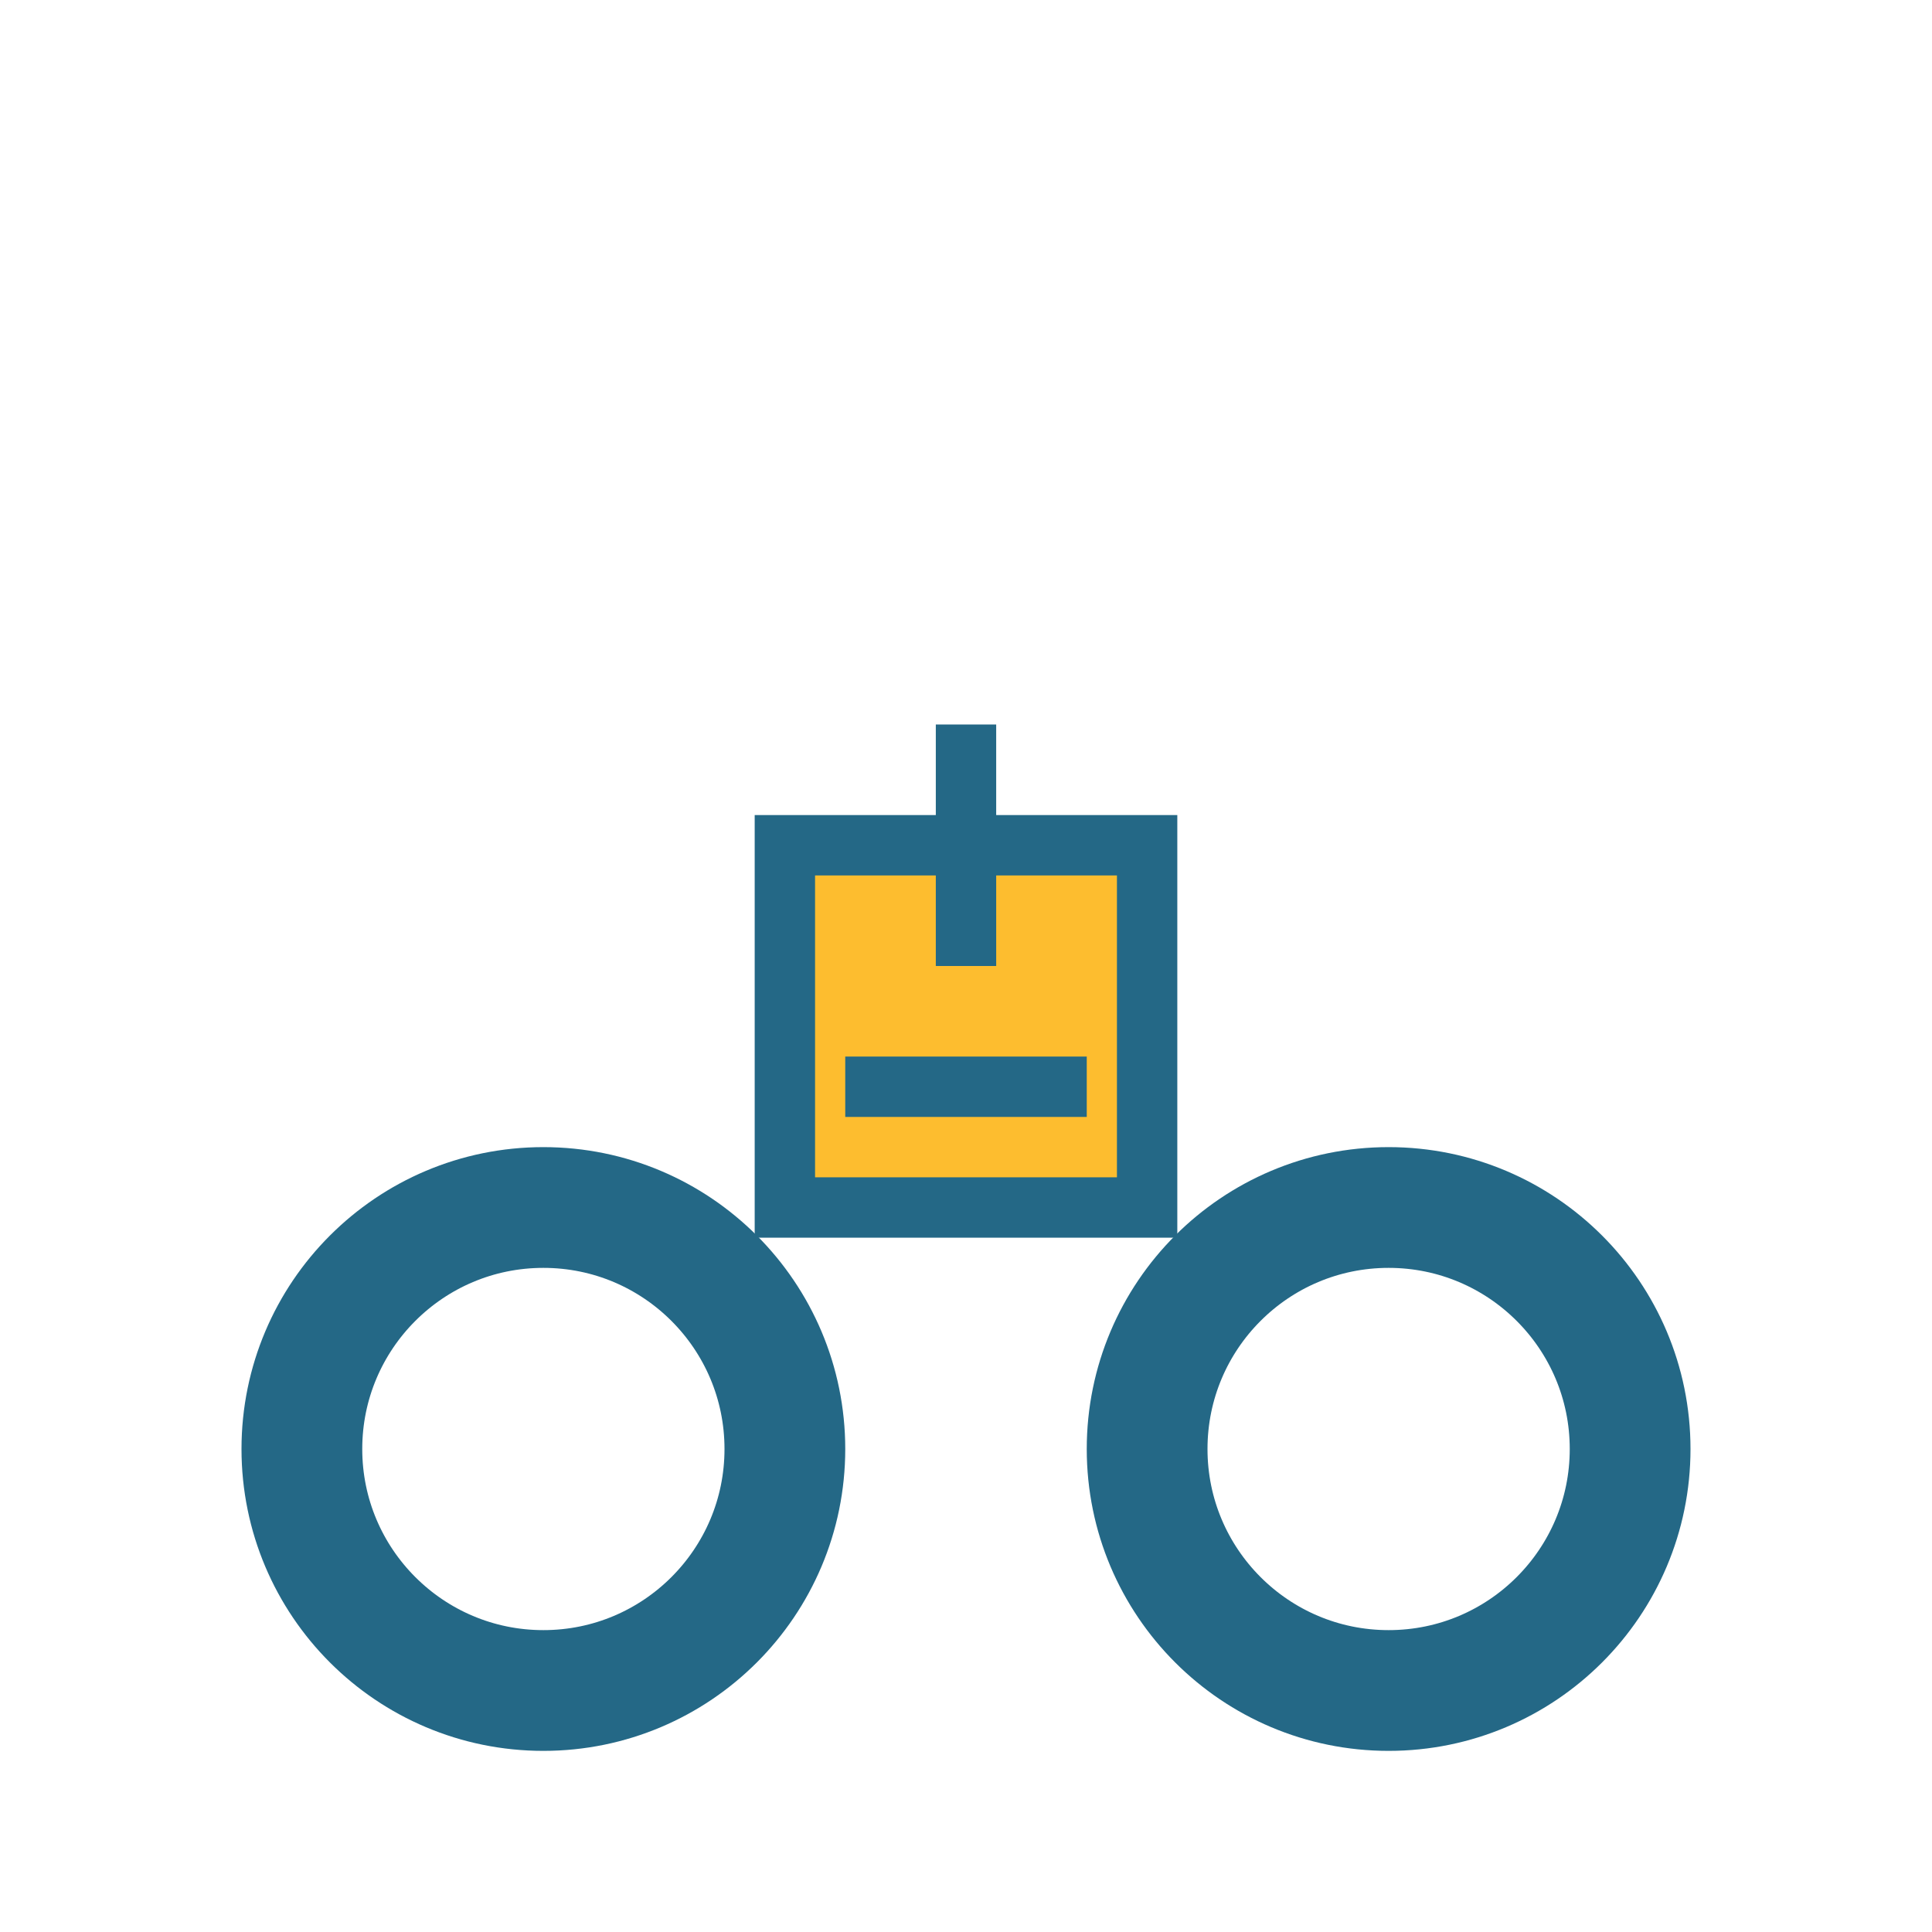
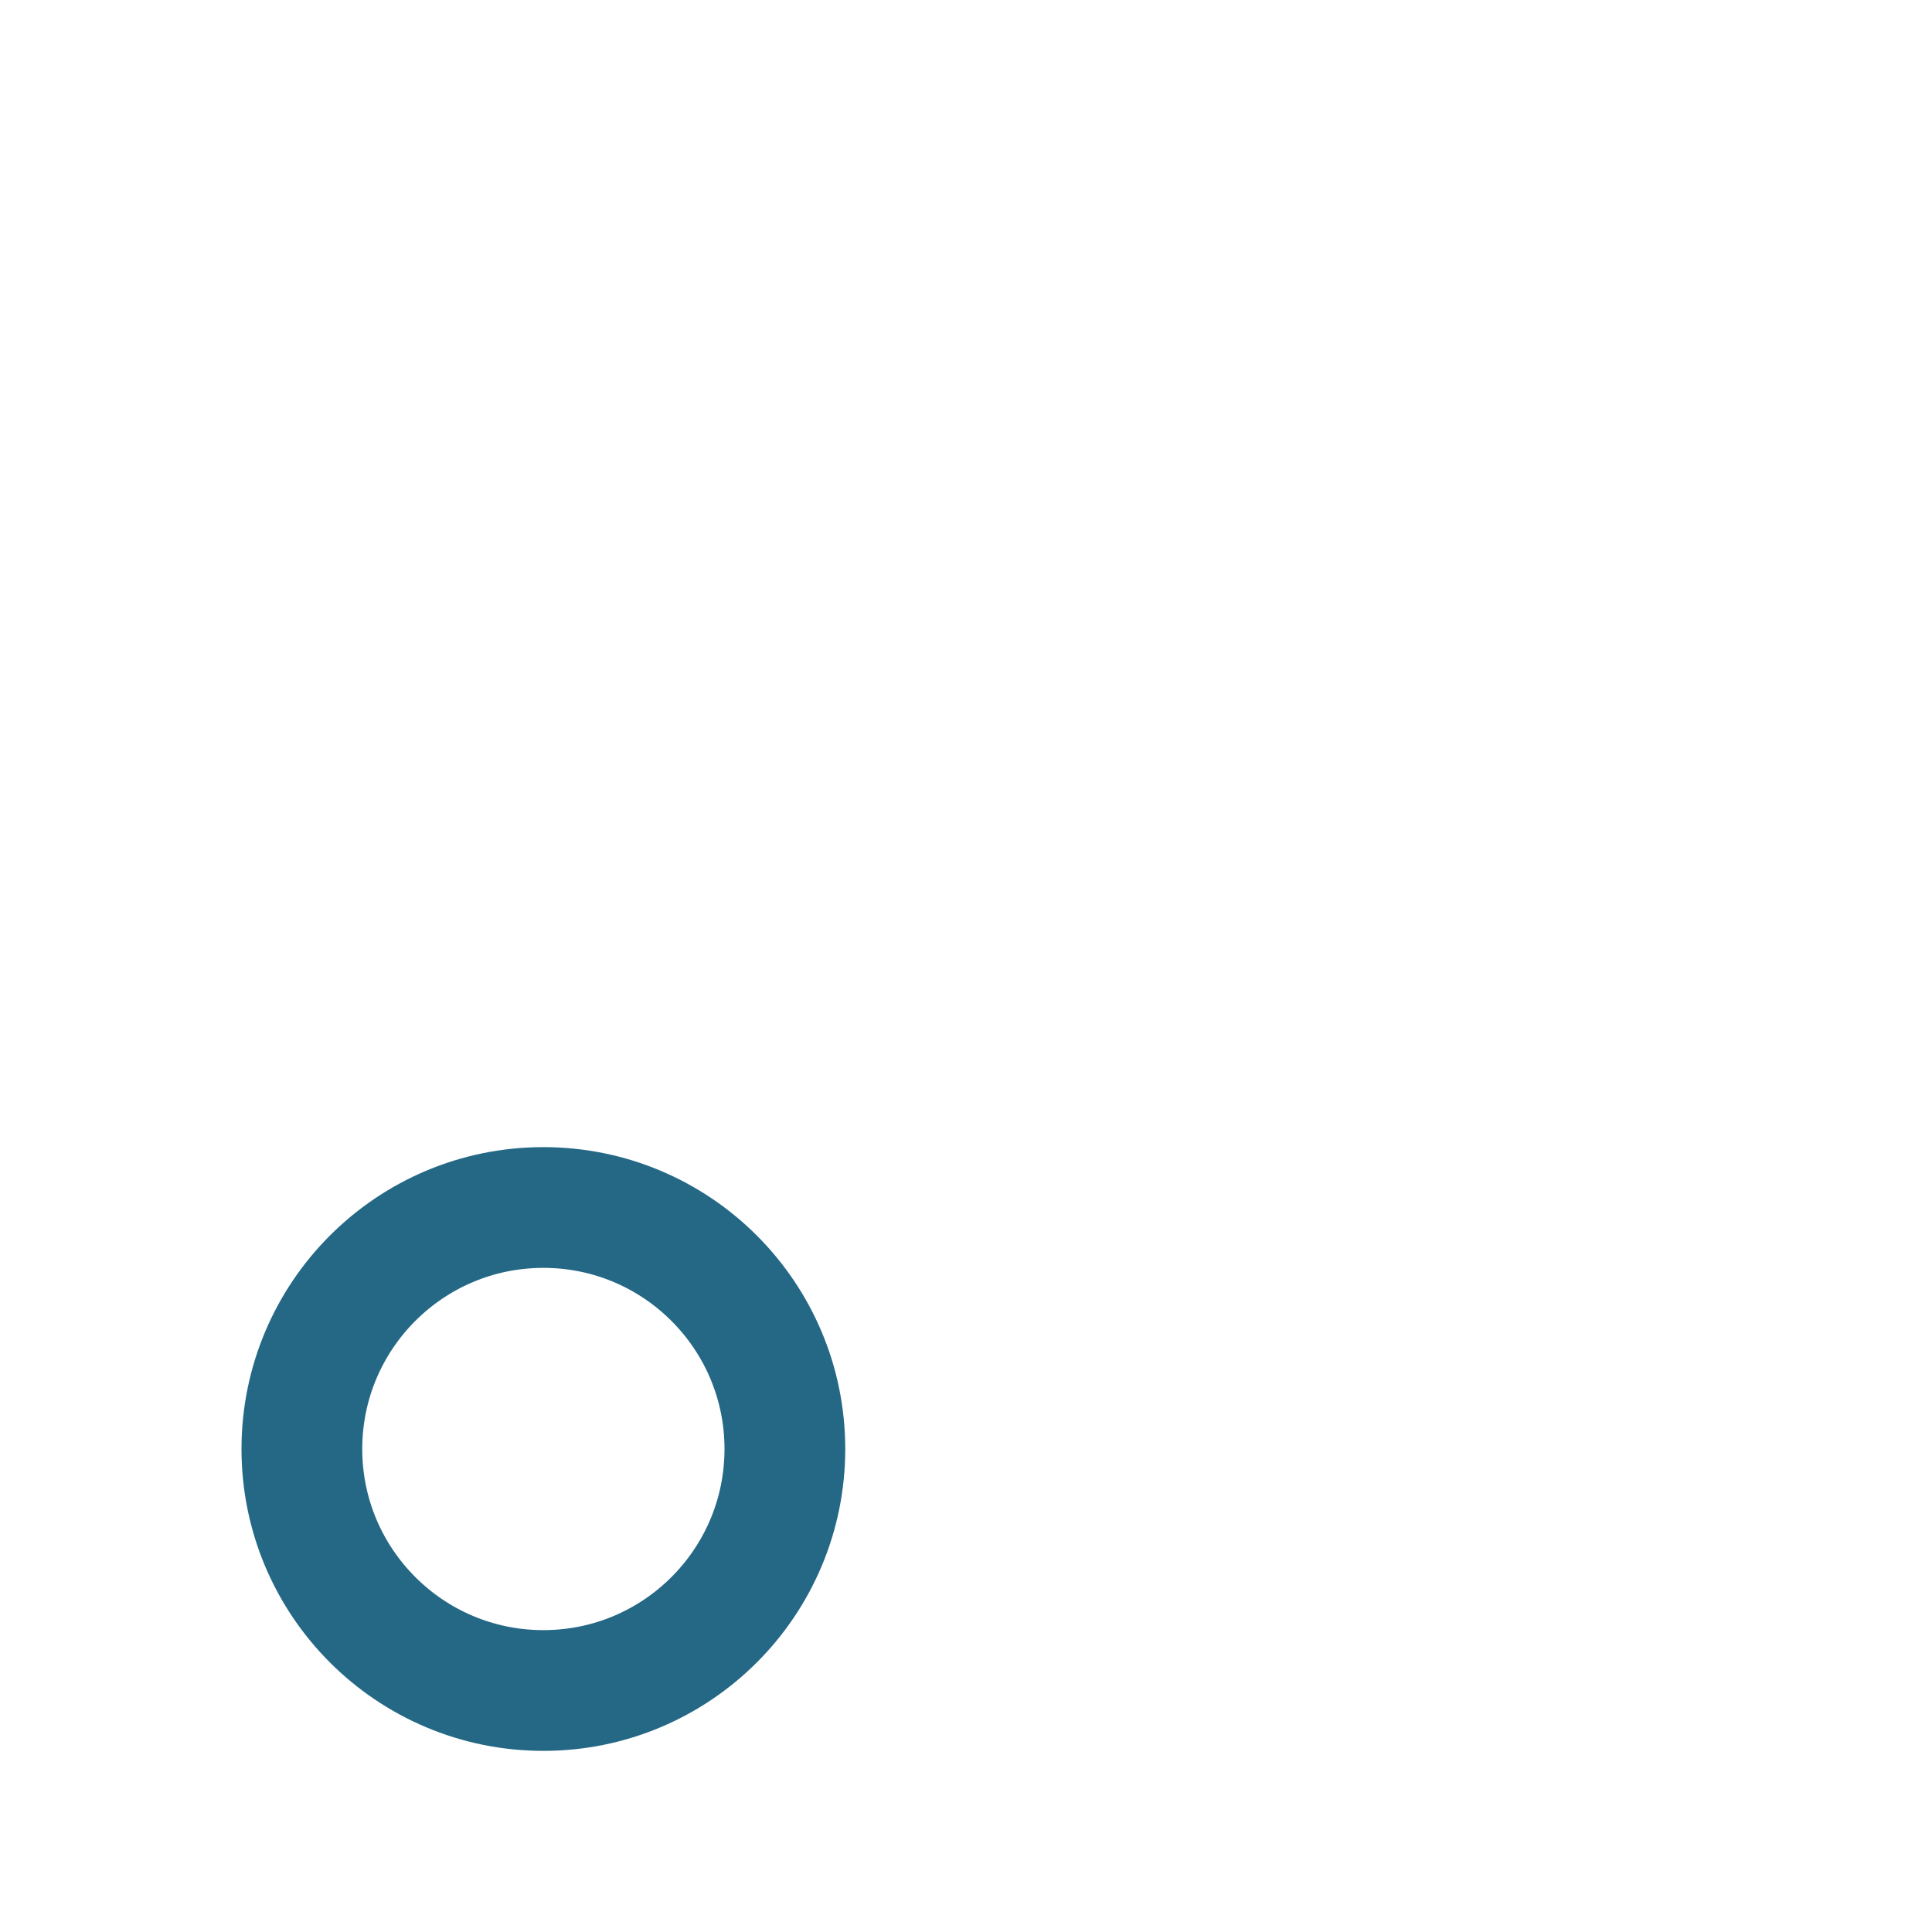
<svg xmlns="http://www.w3.org/2000/svg" width="32" height="32" viewBox="0 0 32 32">
  <circle cx="9" cy="24" r="4" fill="none" stroke="#246886" stroke-width="2" />
-   <circle cx="23" cy="24" r="4" fill="none" stroke="#246886" stroke-width="2" />
-   <path d="M13 14h6v6h-6z" fill="#FDBD2F" stroke="#246886" stroke-width="1" />
-   <path d="M16 16v-4M14 18h4" stroke="#246886" stroke-width="1" />
</svg>